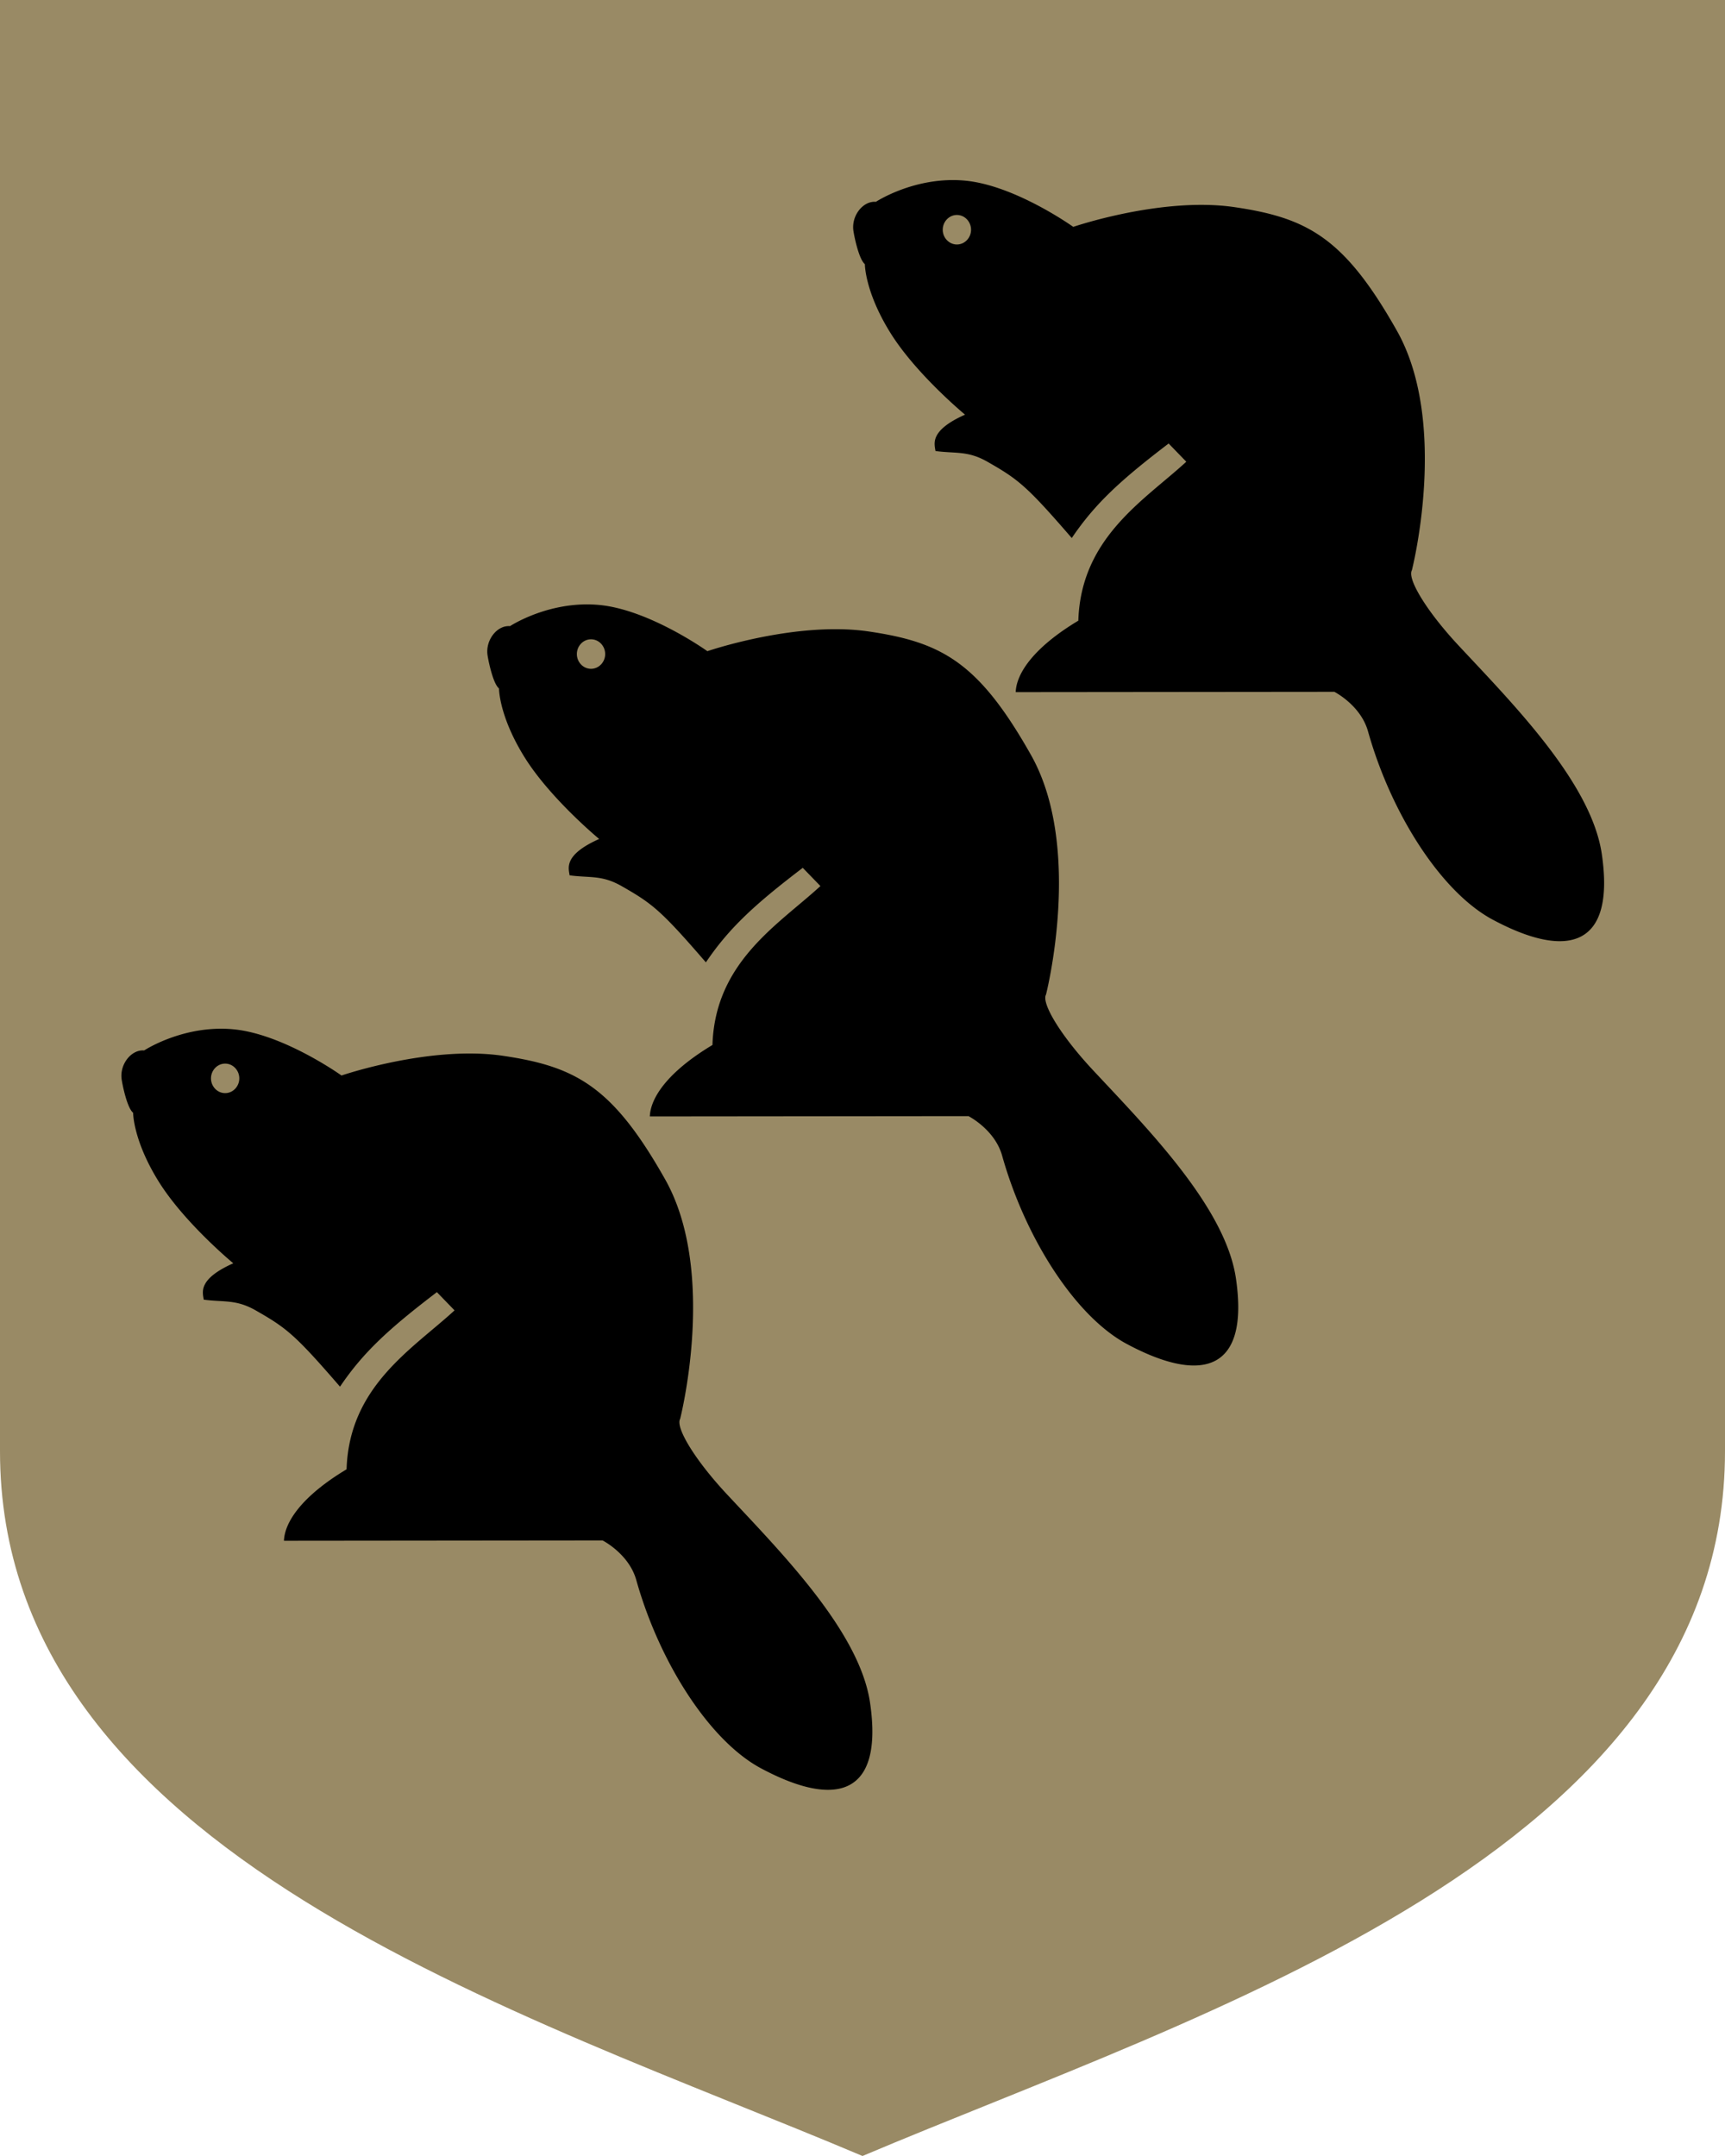
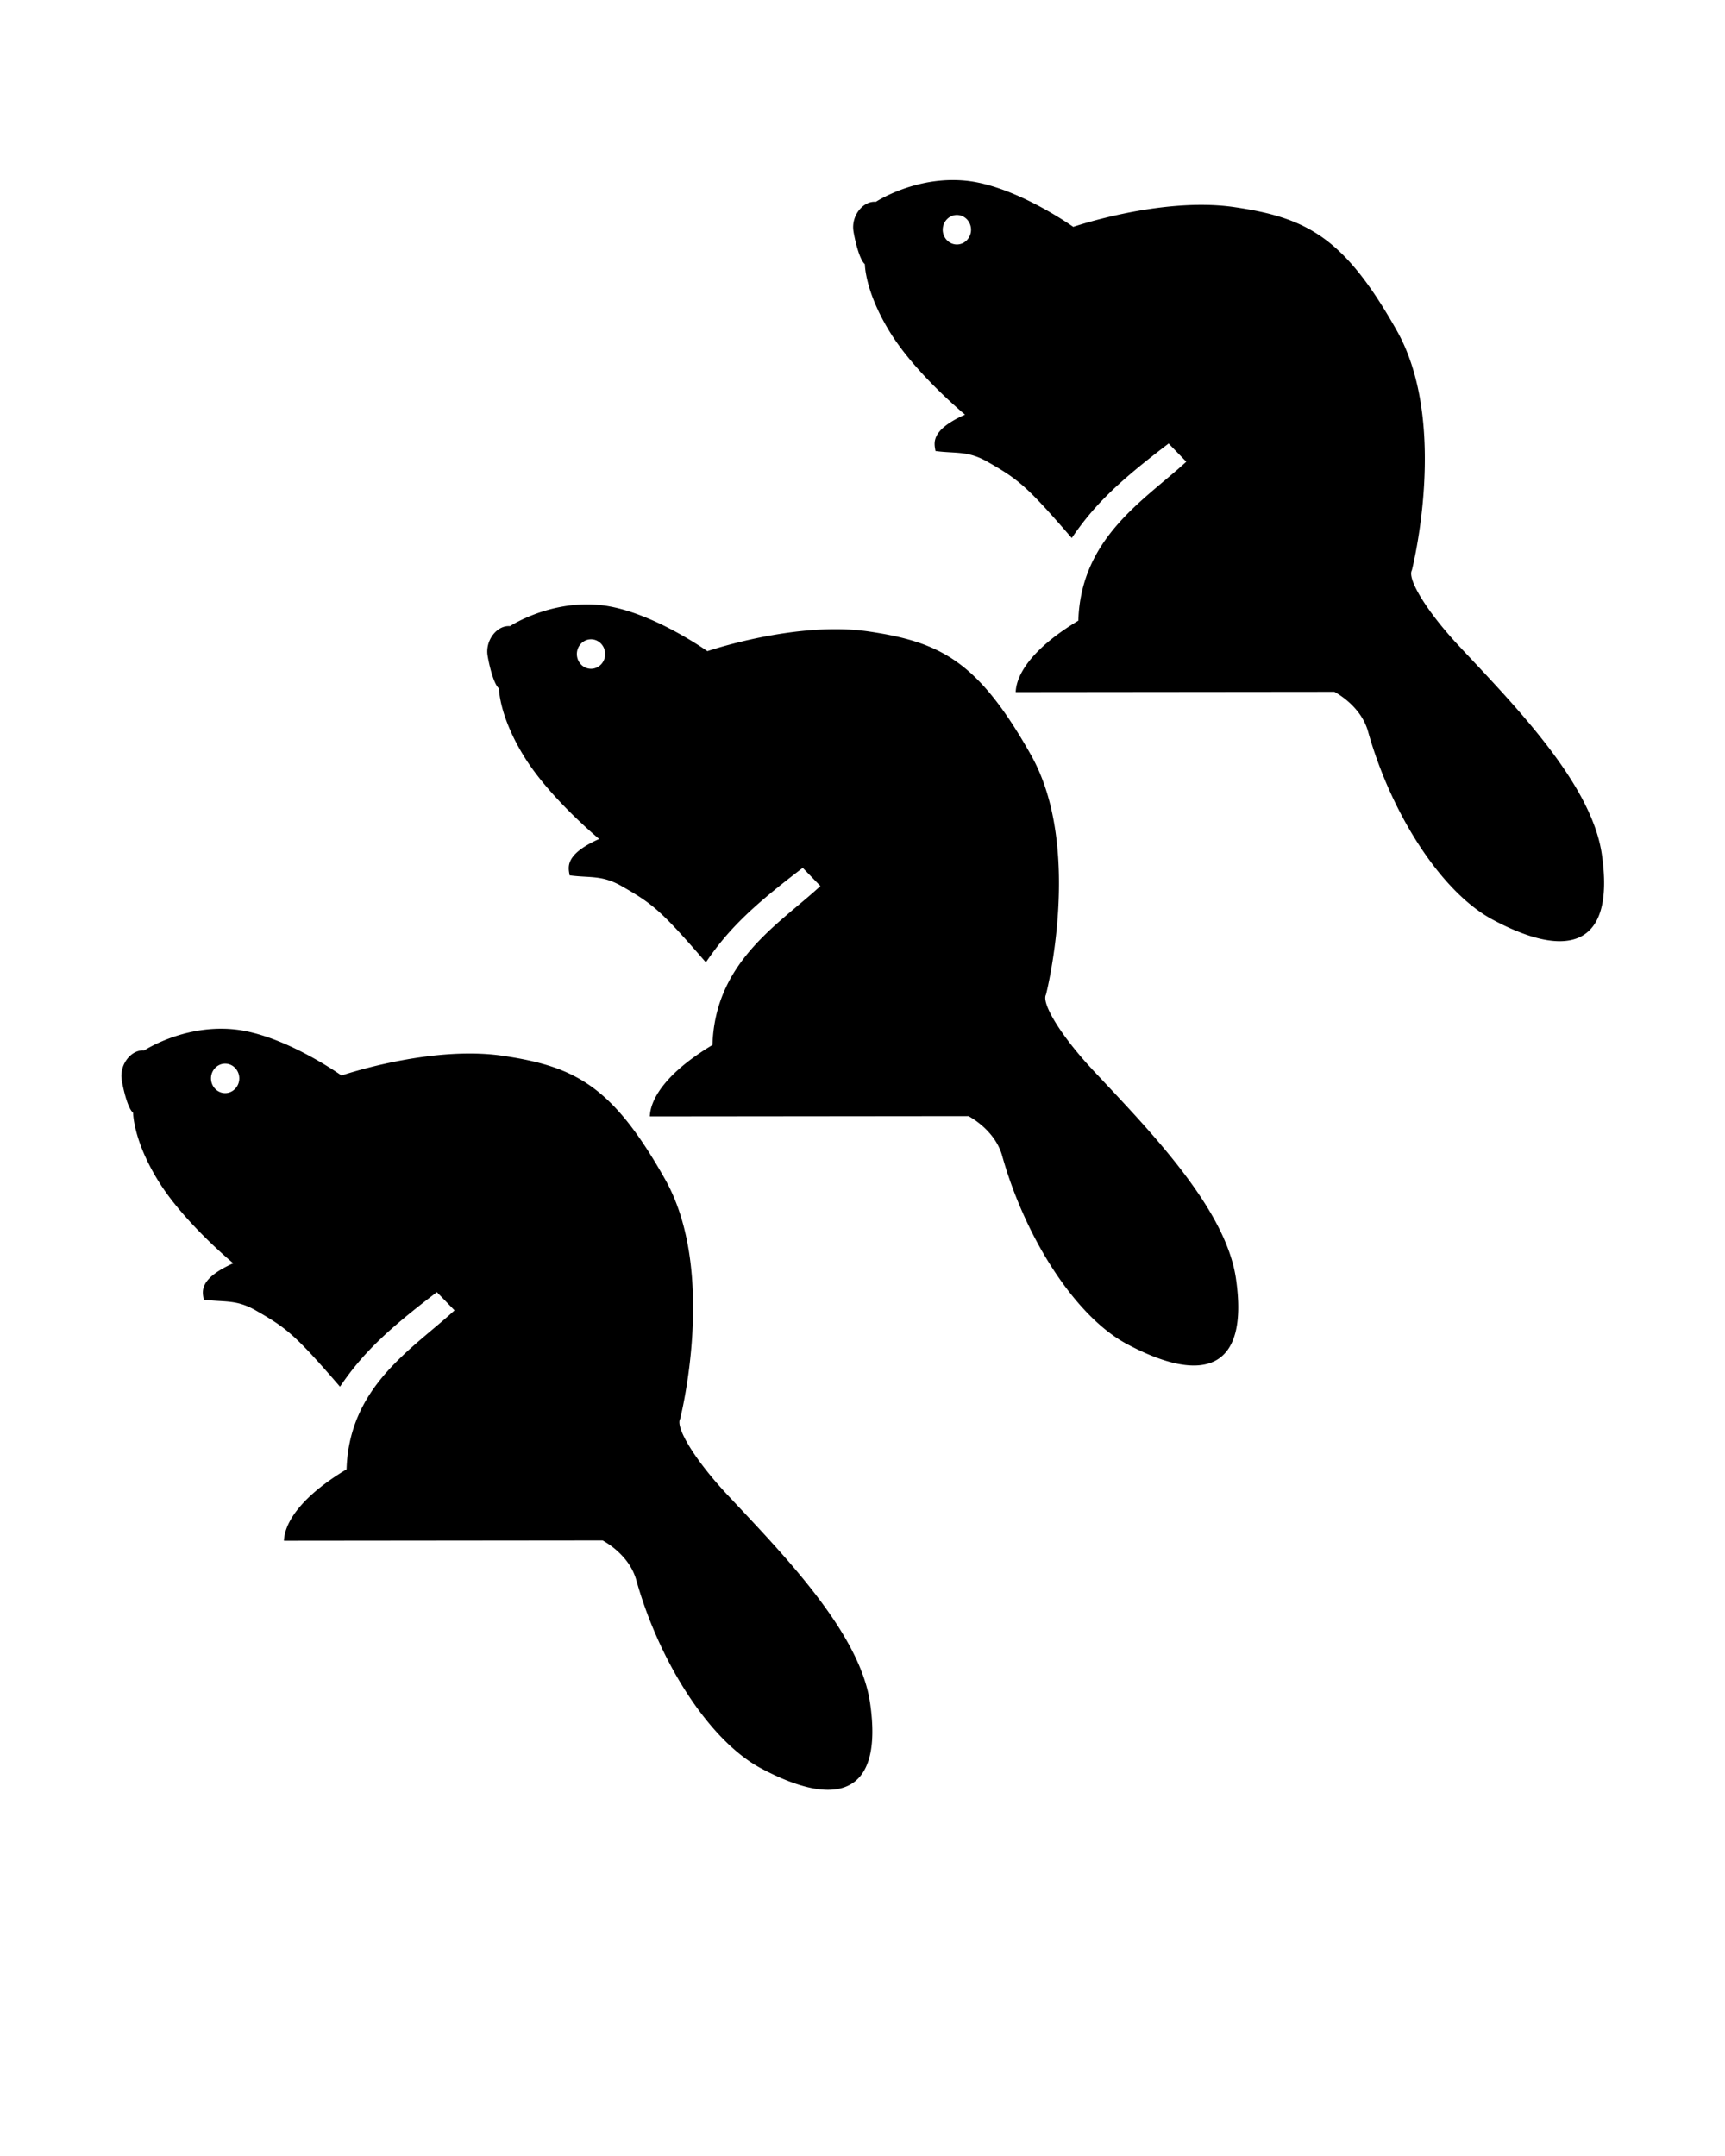
<svg xmlns="http://www.w3.org/2000/svg" width="500" height="625" viewBox="0 0 132.292 165.365">
-   <path style="font-variation-settings:normal;vector-effect:none;fill:#998a65;fill-opacity:1;stroke:none;stroke-width:.446;stroke-linecap:butt;stroke-linejoin:miter;stroke-miterlimit:10;stroke-dasharray:none;stroke-dashoffset:0;stroke-opacity:1;stop-color:#000" d="M0 0v111.312c0 30.867 40.104 43.033 66.146 54.053 26.042-11.02 66.146-23.186 66.146-54.053V0Z" />
  <path style="fill:#000;fill-opacity:1;fill-rule:evenodd;stroke:none;stroke-width:1.036px;stroke-linecap:butt;stroke-linejoin:round;stroke-opacity:1" d="M120.548 22.164c-5.584-.132-9.816 2.66-9.816 2.66-1.588-.136-3.033 1.721-2.752 3.573.11.725.668 3.46 1.402 4.064 0 0-.018 3.372 3.141 8.44 3.159 5.067 9.13 10 9.13 10-4.392 1.962-3.744 3.576-3.621 4.455 2.484.334 3.945-.064 6.36 1.312 3.789 2.16 4.826 2.974 10.336 9.35 2.898-4.291 6.093-7.176 11.868-11.582l2.163 2.232c-5.116 4.71-12.911 9.273-13.227 19.474-5.448 3.271-7.586 6.44-7.673 8.756l39.035-.039s3.225 1.631 4.127 4.844c2.843 10.133 8.988 19.704 15.27 23.069 9.211 4.934 15.036 3.339 13.372-8.029-1.276-8.713-10.842-18.369-17.544-25.552-3.883-4.162-6.318-8.16-5.723-9.227 0 0 4.59-17.954-1.838-29.348-6.428-11.394-10.956-13.822-19.867-15.137-8.91-1.315-19.781 2.414-19.781 2.414s-7.093-5.077-13.229-5.662a15.932 15.932 0 0 0-1.133-.067zm.108 4.272c.965 0 1.733.827 1.733 1.808 0 .982-.768 1.807-1.733 1.807-.965 0-1.735-.825-1.735-1.807 0-.981.77-1.808 1.735-1.808zM75.725 74.153c-5.585-.132-9.816 2.66-9.816 2.66-1.588-.136-3.033 1.721-2.752 3.574.11.724.668 3.459 1.402 4.063 0 0-.018 3.372 3.14 8.44 3.16 5.067 9.13 10 9.13 10-4.39 1.962-3.744 3.576-3.62 4.455 2.483.334 3.945-.064 6.36 1.312 3.789 2.16 4.826 2.974 10.335 9.35 2.899-4.291 6.094-7.175 11.868-11.581l2.164 2.231c-5.117 4.71-12.911 9.273-13.227 19.474-5.448 3.271-7.587 6.44-7.673 8.756l39.035-.039s3.225 1.632 4.126 4.845c2.843 10.132 8.99 19.703 15.27 23.068 9.212 4.934 15.036 3.339 13.373-8.028-1.276-8.714-10.842-18.37-17.545-25.553-3.883-4.162-6.318-8.16-5.722-9.227 0 0 4.59-17.954-1.838-29.348-6.428-11.394-10.957-13.822-19.867-15.137-8.911-1.315-19.781 2.414-19.781 2.414s-7.093-5.077-13.229-5.662a15.932 15.932 0 0 0-1.133-.067zm.108 4.272c.965 0 1.733.827 1.733 1.808 0 .982-.768 1.807-1.733 1.807-.966 0-1.735-.825-1.735-1.807 0-.981.77-1.808 1.735-1.808zM30.901 126.143c-5.584-.133-9.815 2.659-9.815 2.659-1.588-.136-3.034 1.721-2.752 3.574.11.725.667 3.46 1.402 4.063 0 0-.018 3.372 3.14 8.44 3.16 5.067 9.13 10 9.13 10-4.391 1.962-3.744 3.576-3.62 4.455 2.483.334 3.945-.064 6.36 1.313 3.788 2.16 4.825 2.973 10.335 9.349 2.898-4.291 6.094-7.175 11.868-11.581l2.164 2.232c-5.117 4.71-12.912 9.272-13.228 19.473-5.448 3.272-7.586 6.441-7.672 8.756l39.035-.039s3.225 1.632 4.126 4.845c2.843 10.132 8.989 19.703 15.27 23.068 9.212 4.934 15.036 3.339 13.372-8.028-1.275-8.714-10.842-18.37-17.544-25.553-3.883-4.162-6.318-8.16-5.722-9.227 0 0 4.589-17.954-1.839-29.348-6.427-11.394-10.956-13.822-19.867-15.137-8.91-1.315-19.78 2.414-19.78 2.414s-7.094-5.077-13.23-5.661a15.926 15.926 0 0 0-1.133-.067zm.109 4.272c.965 0 1.733.826 1.733 1.808 0 .98-.768 1.806-1.733 1.806-.966 0-1.735-.825-1.735-1.806 0-.982.77-1.808 1.735-1.808z" transform="translate(-2.145 -.06) scale(.626)" />
</svg>